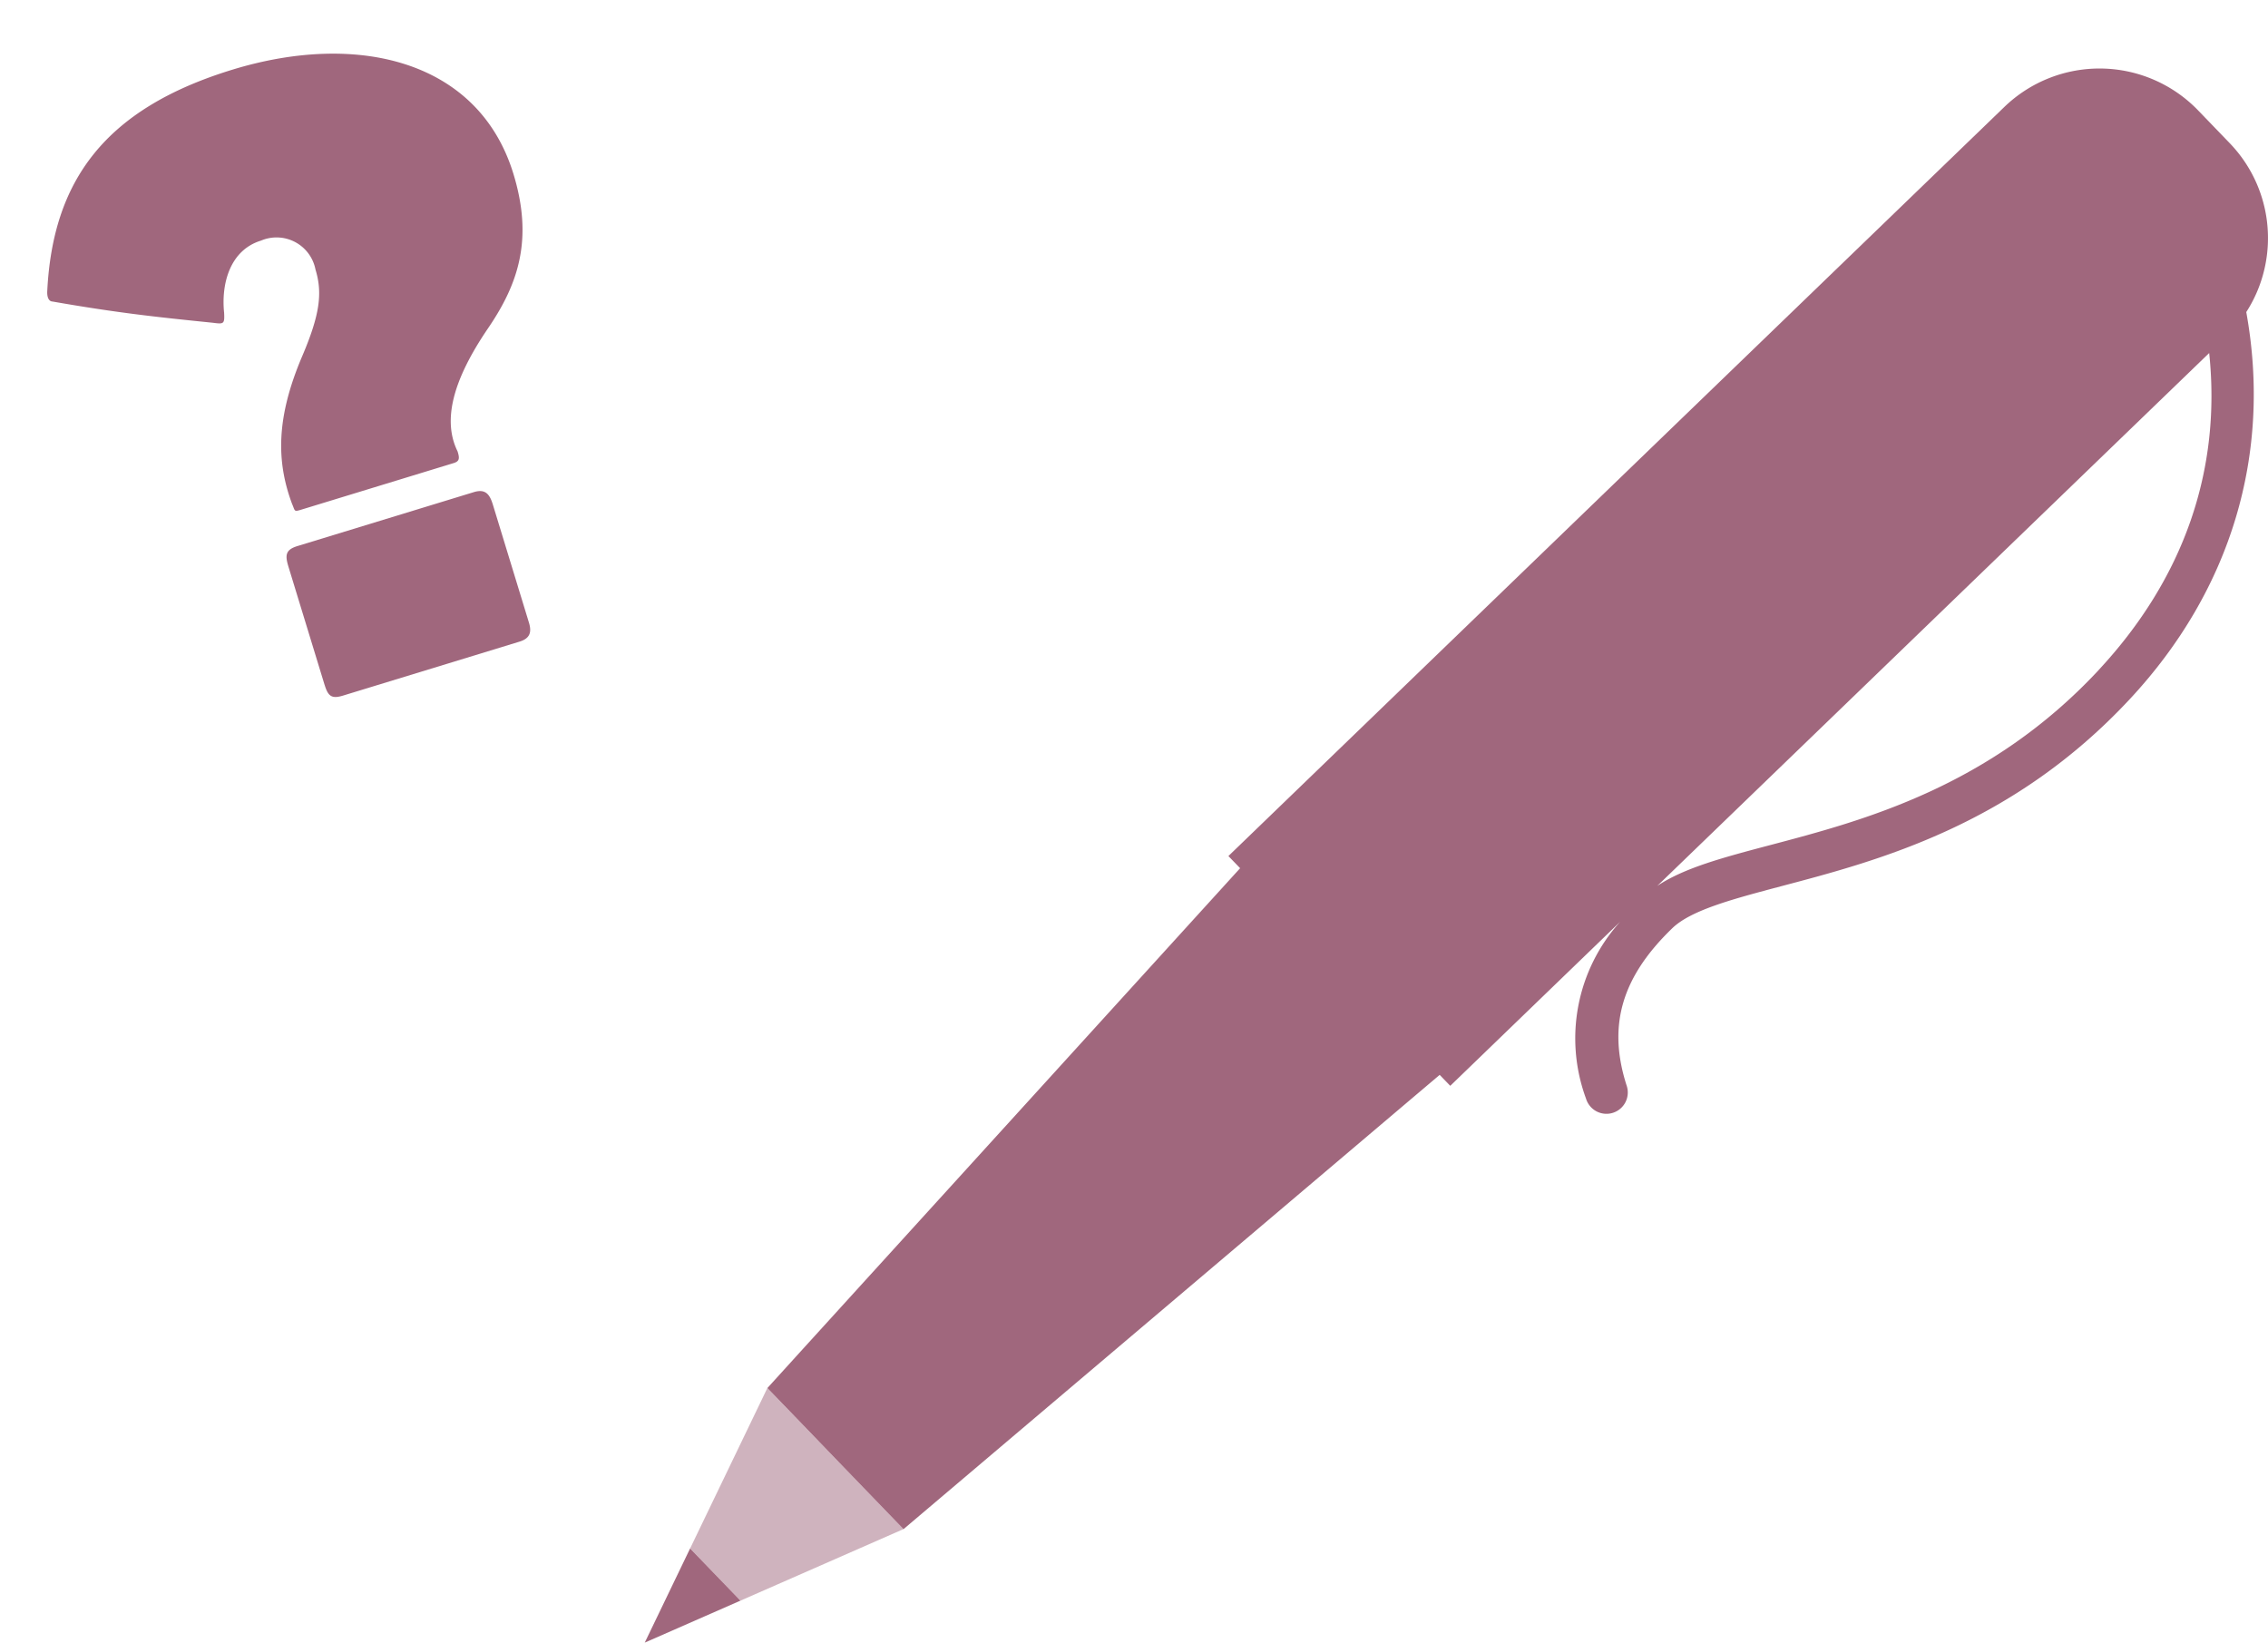
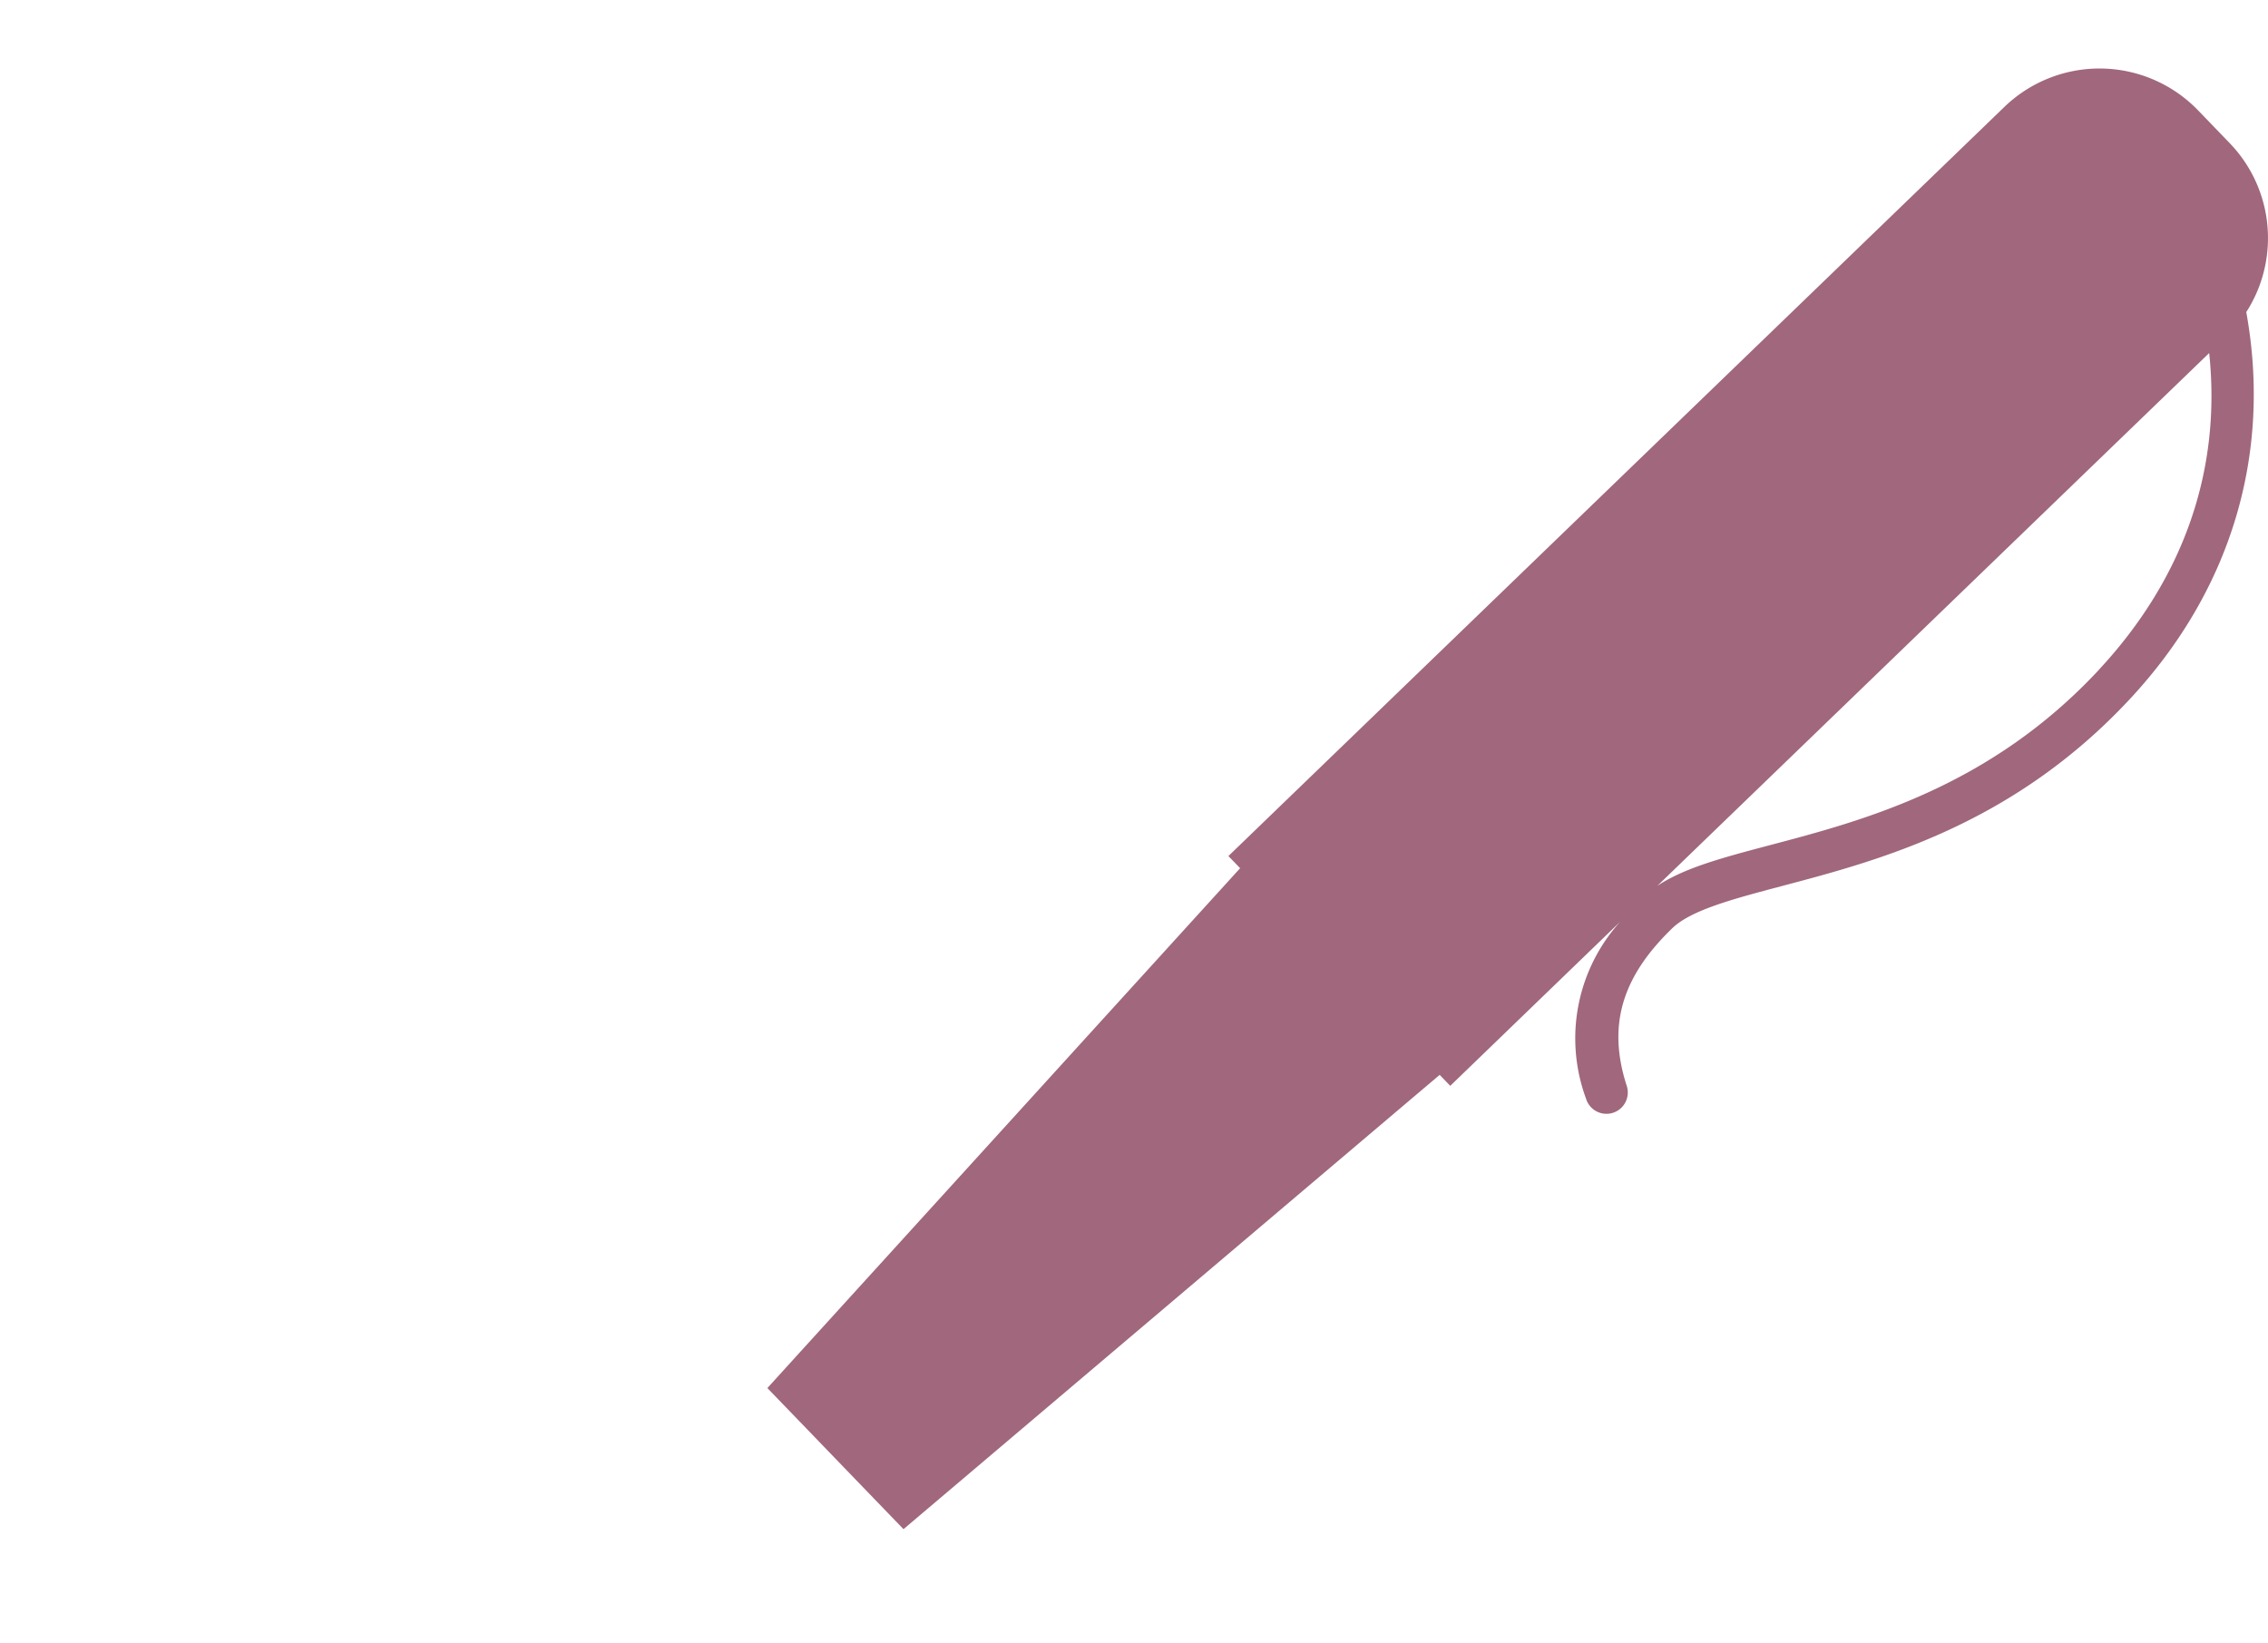
<svg xmlns="http://www.w3.org/2000/svg" width="188.678" height="136.648" viewBox="0 0 188.678 136.648">
  <defs>
    <clipPath id="clip-path">
      <rect id="Rectangle_2376" data-name="Rectangle 2376" width="135.042" height="130.95" fill="#a0677d" />
    </clipPath>
    <clipPath id="clip-path-2">
-       <path id="Path_5901" data-name="Path 5901" d="M52.266,295.016Z" transform="translate(-52.266 -295.016)" fill="#a0677d" />
-     </clipPath>
+       </clipPath>
    <clipPath id="clip-path-3">
      <rect id="Rectangle_2374" data-name="Rectangle 2374" width="17.751" height="17.685" fill="#a0677d" />
    </clipPath>
    <clipPath id="clip-path-4">
      <rect id="Rectangle_2375" data-name="Rectangle 2375" fill="#a0677d" />
    </clipPath>
  </defs>
  <g id="Group_6732" data-name="Group 6732" transform="translate(-621.691 -165.052)">
-     <path id="Path_5896" data-name="Path 5896" d="M40.04,15.126c0,5.673-2.268,8.848-5.749,11.645-4.158,3.33-5.9,6.278-5.443,9.075,0,.6-.076.832-.6.832H15.083c-.756,0-.6,0-.68-.68-.227-3.78.832-7.261,4.388-11.494,2.419-2.873,3.175-4.536,3.175-6.581a3.3,3.3,0,0,0-3.628-3.629c-2.725,0-4.237,2.495-4.691,4.838-.227.911-.3.911-1.134.529C8.2,17.848,5.177,16.563.263,14.068c-.227-.076-.378-.378-.151-.983C3.211,4.539,9.036,0,20.228,0,31.192,0,40.04,5.3,40.04,15.126M12.588,51.2V40.916c0-.983.151-1.436,1.21-1.436H29.151c.983,0,1.209.529,1.209,1.436V51.2c0,.832-.3,1.285-1.209,1.285H13.8c-.983,0-1.209-.3-1.209-1.285" transform="translate(621.691 176.759) rotate(-17)" fill="#a0677d" />
    <g id="Pen" transform="translate(675.328 170.75)">
      <g id="Group_6710" data-name="Group 6710">
        <g id="Group_6709" data-name="Group 6709" clip-path="url(#clip-path)">
          <g id="Group_6702" data-name="Group 6702" transform="translate(21.526 121.504)" opacity="0.24" style="mix-blend-mode: overlay;isolation: isolate">
            <g id="Group_6701" data-name="Group 6701">
              <g id="Group_6700" data-name="Group 6700" clip-path="url(#clip-path-2)">
                <path id="Path_5900" data-name="Path 5900" d="M52.266,295.016Z" transform="translate(-52.266 -295.016)" fill="#a0677d" />
              </g>
            </g>
          </g>
          <g id="Group_6705" data-name="Group 6705" transform="translate(3.773 109.772)" opacity="0.5">
            <g id="Group_6704" data-name="Group 6704">
              <g id="Group_6703" data-name="Group 6703" clip-path="url(#clip-path-3)">
-                 <path id="Path_5902" data-name="Path 5902" d="M25.287,276.578l-3.678-3.811-6.02-6.235L9.162,279.877l2.868,2.971,1.321,1.369,13.563-5.953Z" transform="translate(-9.162 -266.531)" fill="#a0677d" />
-               </g>
+                 </g>
            </g>
          </g>
          <path id="Path_5903" data-name="Path 5903" d="M52.265,295.016Z" transform="translate(-30.739 -173.512)" fill="#a0677d" />
          <g id="Group_6708" data-name="Group 6708" transform="translate(21.526 121.504)" opacity="0.24" style="mix-blend-mode: overlay;isolation: isolate">
            <g id="Group_6707" data-name="Group 6707">
              <g id="Group_6706" data-name="Group 6706" clip-path="url(#clip-path-4)">
-                 <path id="Path_5904" data-name="Path 5904" d="M52.265,295.016Z" transform="translate(-52.265 -295.016)" fill="#a0677d" />
-               </g>
+                 </g>
            </g>
          </g>
        </g>
      </g>
-       <path id="Path_5905" data-name="Path 5905" d="M1.075,304.537,0,306.767l7.962-3.493-1.321-1.369-2.868-2.971Z" transform="translate(0 -175.818)" fill="#a0677d" />
      <g id="Group_6712" data-name="Group 6712" transform="translate(10.202 0)">
        <g id="Group_6715" data-name="Group 6715">
          <path id="Path_5906" data-name="Path 5906" d="M149.3,11.478a11.35,11.35,0,0,0-2.894-5.284L143.79,3.481A11.4,11.4,0,0,0,127.675,3.2L63.124,65.517l.975,1.01L27.426,106.85l-2.656,2.924,2.935,3.04,3.084,3.2,3.678,3.811,1.627,1.686h0L78.3,85.751l2.4-2.031.88.911L95.712,70.985a14.464,14.464,0,0,0-2.841,14.7A1.775,1.775,0,1,0,96.25,84.6c-1.595-4.967-.423-9,3.8-13.079,1.565-1.512,5.048-2.43,9.081-3.5,8.115-2.142,19.229-5.075,29.005-15.585,8.424-9.055,11.8-20.388,9.665-32.172a11.279,11.279,0,0,0,1.036-2.033,11.423,11.423,0,0,0,.463-6.759M135.54,50.025c-9.077,9.758-19.617,12.54-27.313,14.571C104.3,65.633,101.061,66.49,98.8,68l45.916-44.328c1.022,9.716-2.1,18.739-9.177,26.349" transform="translate(-24.77 -0.001)" fill="#a0677d" />
        </g>
      </g>
      <rect id="Rectangle_2378" data-name="Rectangle 2378" width="135.042" height="130.95" fill="none" />
    </g>
  </g>
</svg>